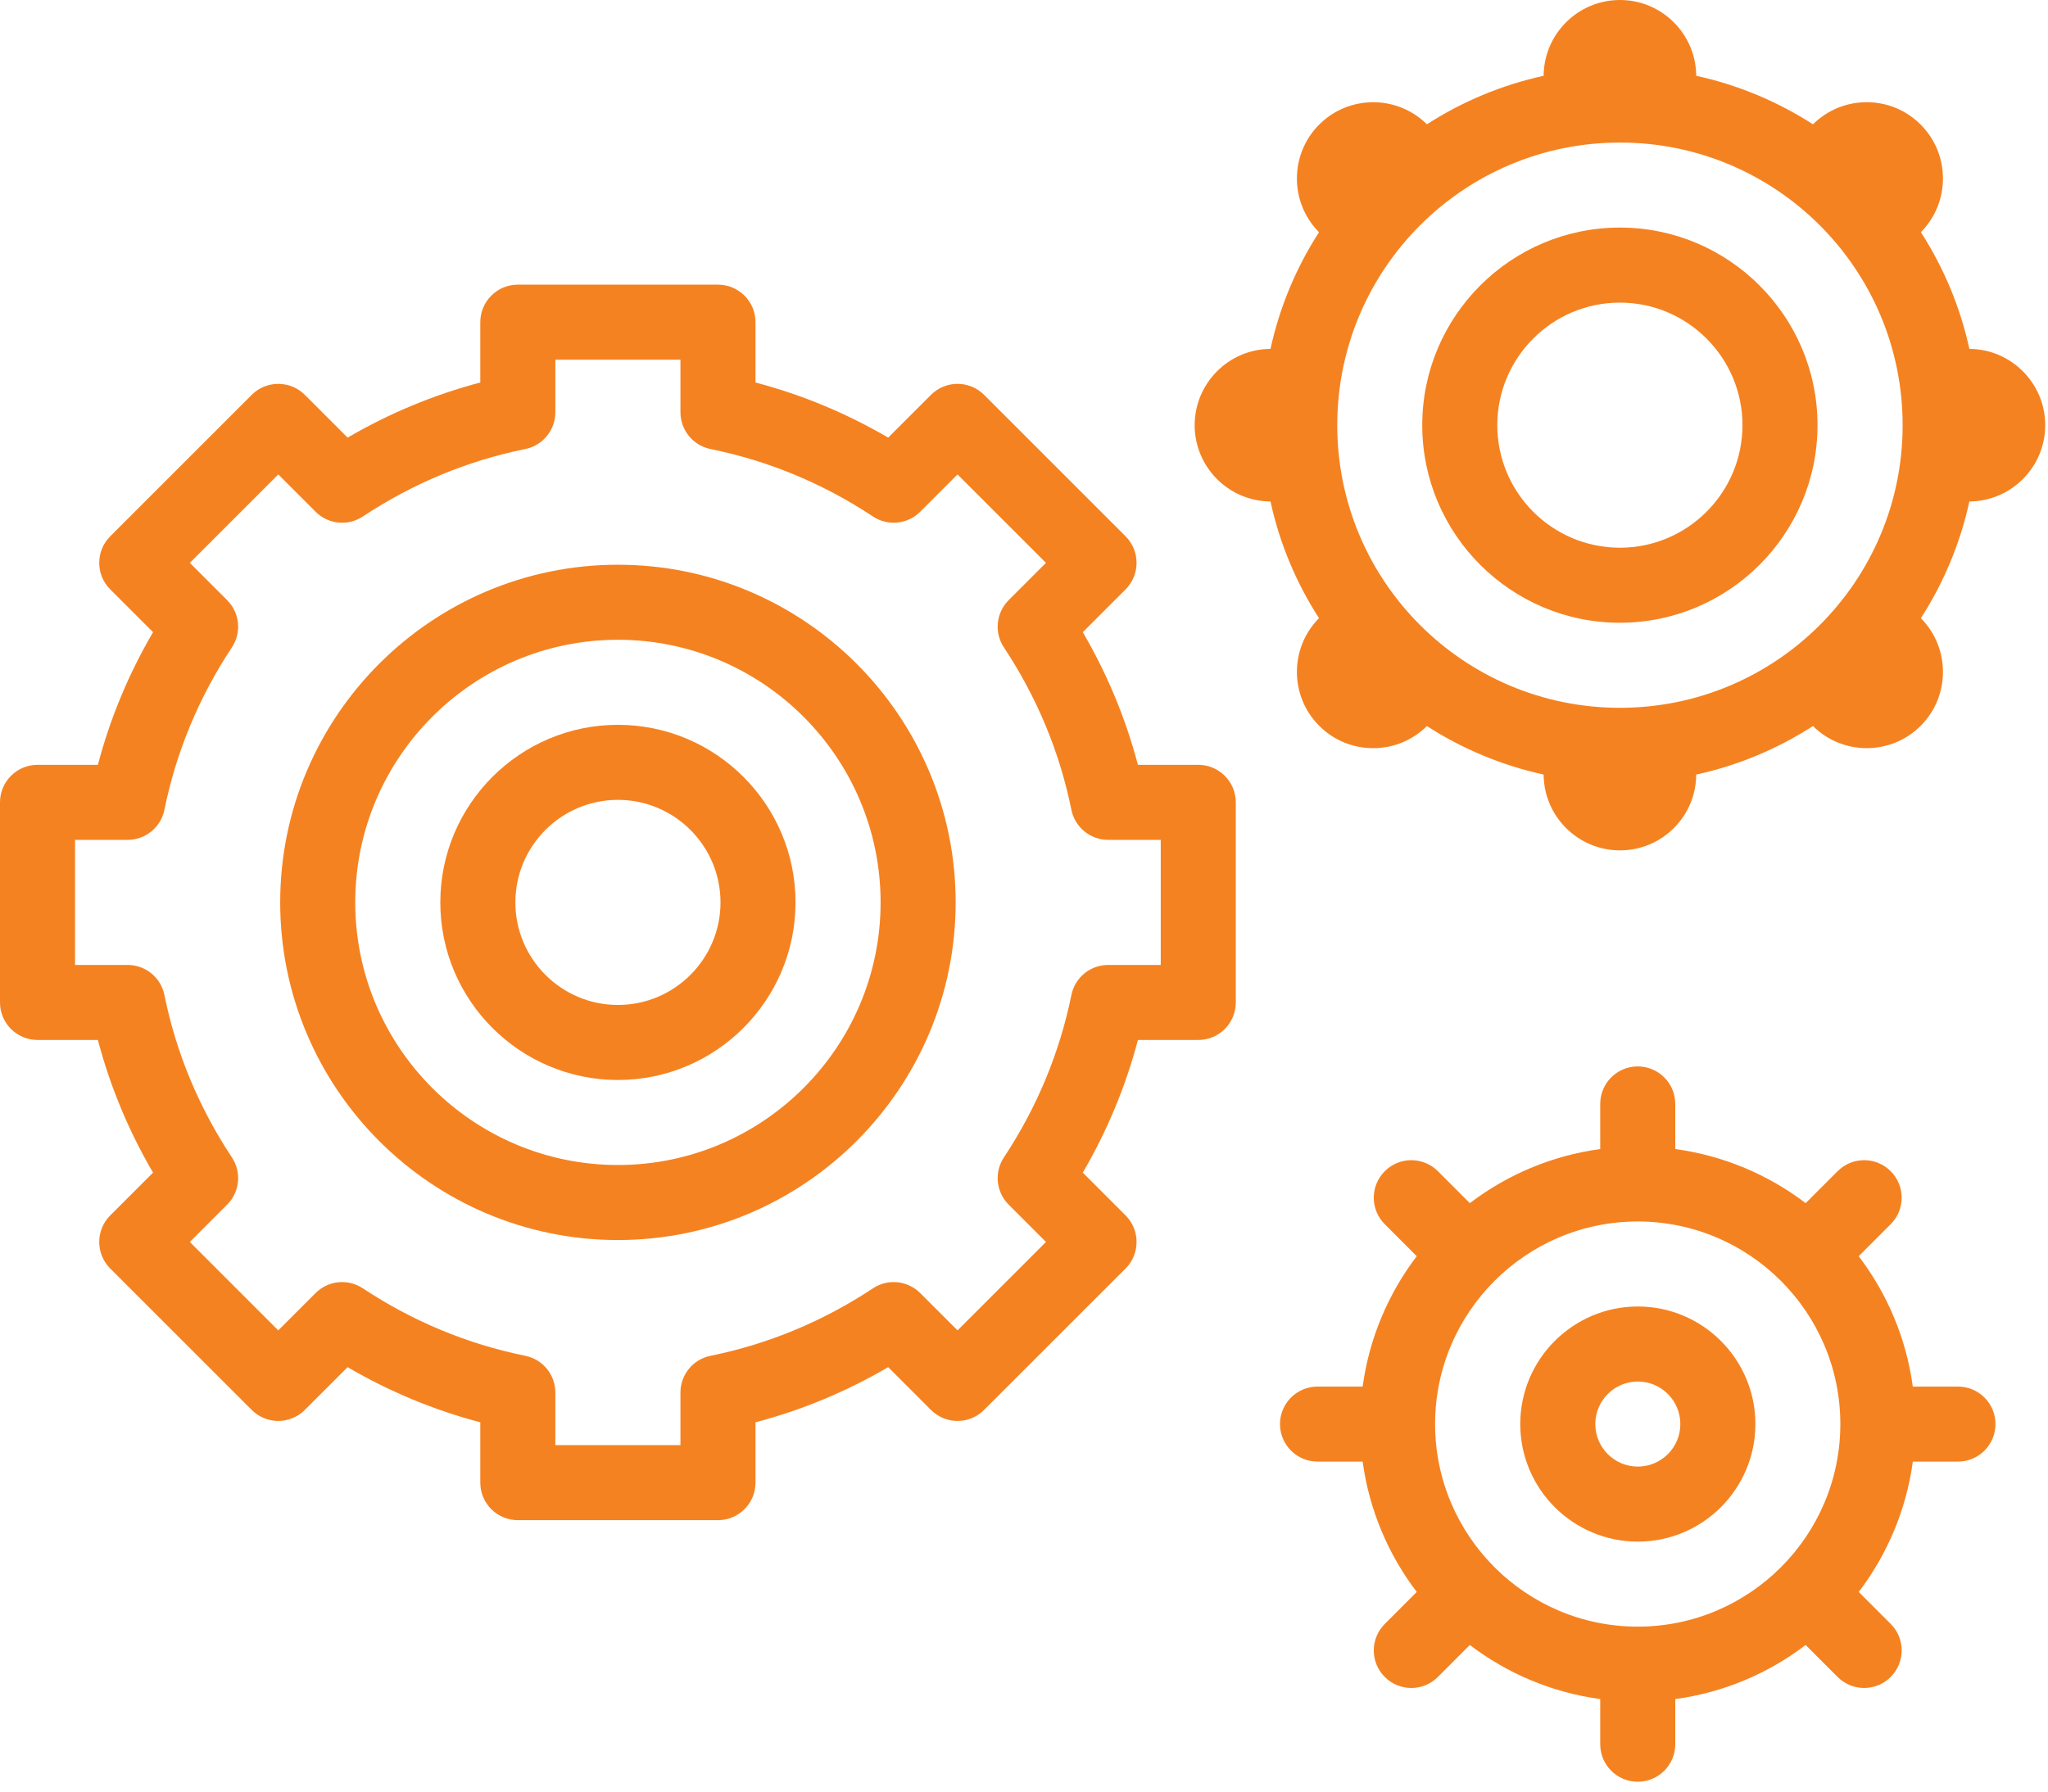
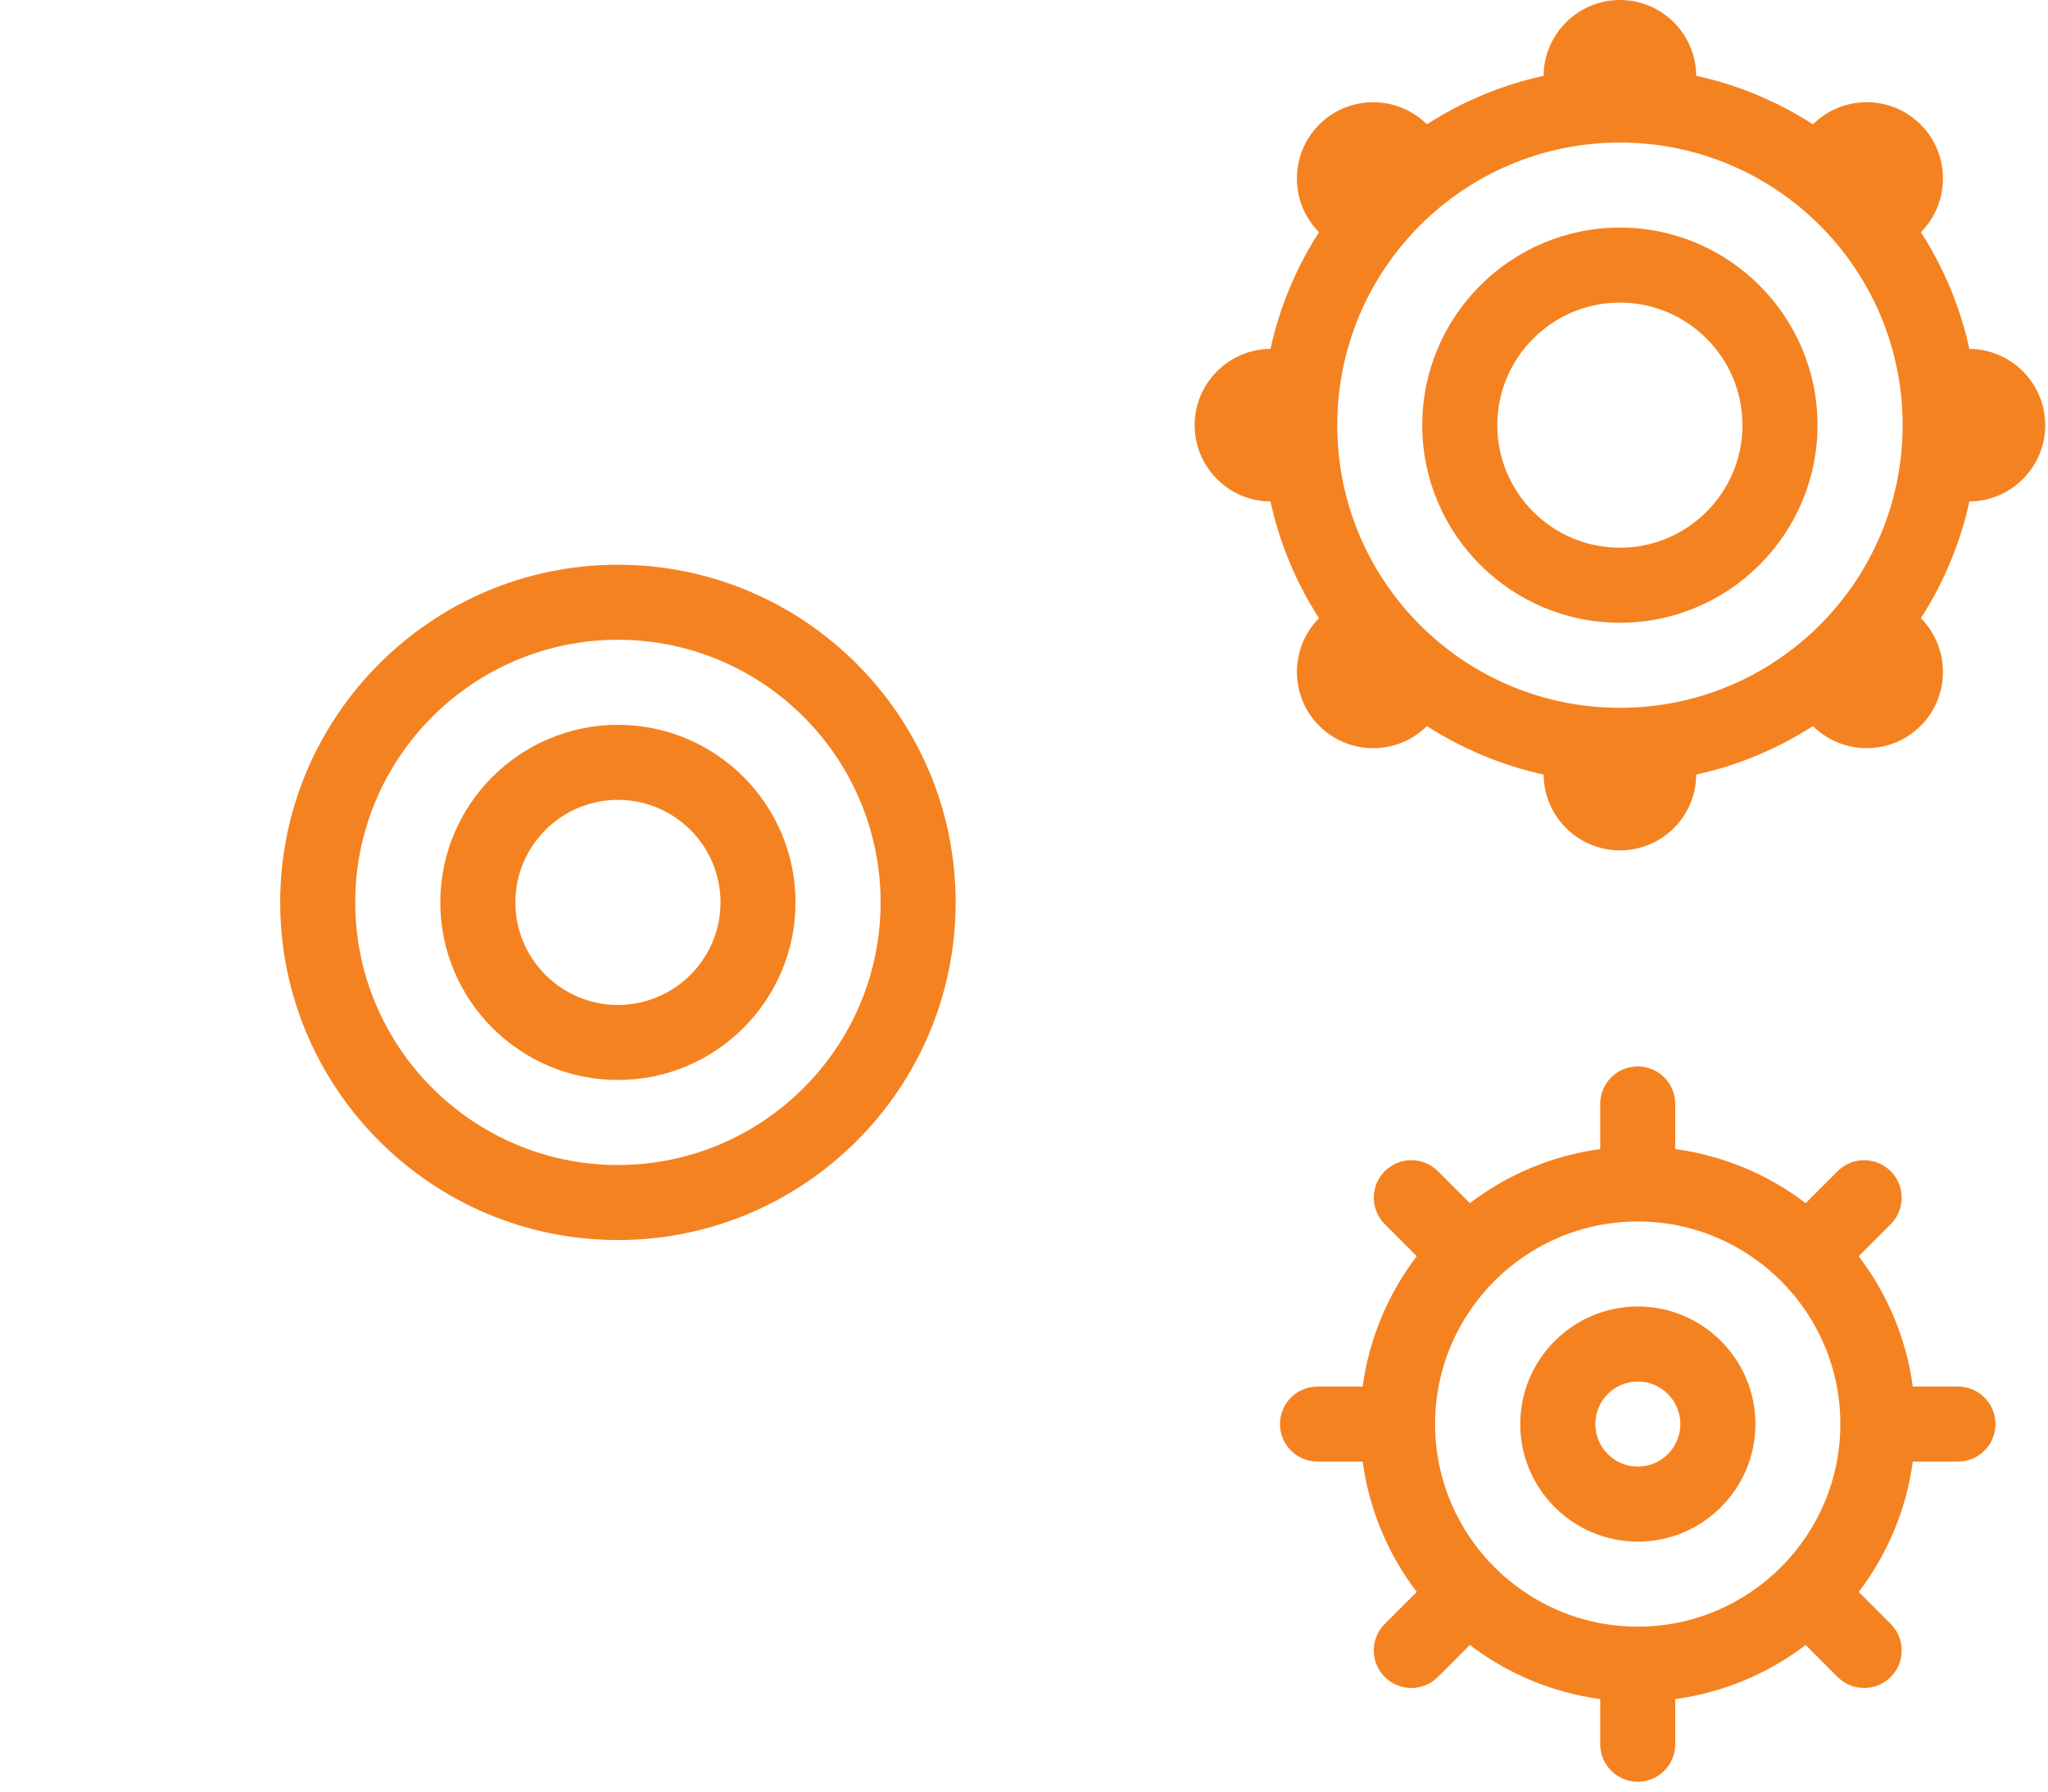
<svg xmlns="http://www.w3.org/2000/svg" width="48" height="42" viewBox="0 0 48 42" fill="none">
  <path d="M14.482 13.239C10.118 13.239 6.567 16.79 6.567 21.155C6.567 25.519 10.118 29.07 14.482 29.07C18.847 29.07 22.398 25.519 22.398 21.155C22.398 16.79 18.847 13.239 14.482 13.239ZM14.482 27.311C11.088 27.311 8.326 24.549 8.326 21.155C8.326 17.76 11.088 14.998 14.482 14.998C17.877 14.998 20.639 17.76 20.639 21.155C20.639 24.549 17.877 27.311 14.482 27.311Z" fill="#F58220" />
-   <path d="M26.381 28.493L25.378 27.49C25.95 26.51 26.383 25.468 26.67 24.38H28.085C28.57 24.38 28.964 23.986 28.964 23.5V18.81C28.964 18.324 28.57 17.93 28.085 17.93H26.67C26.383 16.841 25.95 15.8 25.378 14.82L26.381 13.817C26.724 13.473 26.724 12.916 26.381 12.573L23.064 9.256C22.721 8.913 22.164 8.913 21.82 9.256L20.817 10.259C19.837 9.687 18.796 9.254 17.707 8.967V7.552C17.707 7.067 17.313 6.673 16.827 6.673H12.137C11.651 6.673 11.257 7.067 11.257 7.552V8.967C10.169 9.254 9.127 9.687 8.147 10.259L7.144 9.256C6.979 9.091 6.755 8.999 6.522 8.999C6.289 8.999 6.065 9.091 5.9 9.256L2.583 12.573C2.24 12.916 2.24 13.473 2.583 13.816L3.587 14.82C3.014 15.8 2.581 16.841 2.294 17.93H0.879C0.394 17.93 0 18.324 0 18.809V23.5C0 23.986 0.394 24.38 0.879 24.38H2.294C2.581 25.468 3.014 26.51 3.587 27.49L2.583 28.493C2.24 28.837 2.24 29.393 2.583 29.737L5.9 33.053C6.065 33.218 6.288 33.311 6.522 33.311C6.755 33.311 6.979 33.218 7.144 33.053L8.147 32.05C9.127 32.623 10.168 33.056 11.257 33.343V34.757C11.257 35.243 11.651 35.637 12.137 35.637H16.827C17.313 35.637 17.707 35.243 17.707 34.757V33.343C18.796 33.056 19.837 32.623 20.817 32.05L21.82 33.053C22.164 33.397 22.721 33.397 23.064 33.053L26.381 29.737C26.724 29.393 26.724 28.837 26.381 28.493ZM25.111 23.325C24.835 24.682 24.303 25.963 23.529 27.133C23.298 27.481 23.345 27.944 23.64 28.24L24.515 29.115L22.442 31.188L21.567 30.313C21.271 30.017 20.808 29.971 20.46 30.202C19.291 30.976 18.01 31.508 16.652 31.784C16.242 31.867 15.948 32.227 15.948 32.646V33.878H13.016V32.646C13.016 32.227 12.722 31.867 12.312 31.784C10.954 31.508 9.673 30.976 8.504 30.202C8.155 29.971 7.692 30.017 7.397 30.313L6.522 31.188L4.449 29.115L5.324 28.24C5.62 27.945 5.666 27.481 5.435 27.133C4.661 25.963 4.128 24.682 3.853 23.325C3.77 22.915 3.409 22.621 2.991 22.621H1.759V19.689H2.991C3.409 19.689 3.77 19.395 3.853 18.985C4.129 17.628 4.661 16.346 5.435 15.177C5.666 14.829 5.62 14.366 5.324 14.07L4.449 13.195L6.522 11.122L7.397 11.997C7.692 12.293 8.156 12.339 8.504 12.108C9.674 11.334 10.954 10.802 12.312 10.526C12.722 10.443 13.016 10.083 13.016 9.664V8.432H15.948V9.664C15.948 10.082 16.242 10.443 16.652 10.526C18.01 10.802 19.291 11.334 20.46 12.108C20.809 12.339 21.272 12.292 21.567 11.997L22.442 11.122L24.515 13.195L23.64 14.07C23.345 14.365 23.298 14.828 23.529 15.177C24.303 16.346 24.836 17.627 25.111 18.985C25.194 19.394 25.555 19.689 25.973 19.689H27.205V22.621H25.973C25.555 22.621 25.194 22.915 25.111 23.325Z" fill="#F58220" />
  <path d="M45.889 32.505H44.831C44.677 31.367 44.228 30.322 43.563 29.449L44.313 28.699C44.656 28.356 44.656 27.799 44.313 27.456C43.969 27.112 43.413 27.112 43.069 27.456L42.32 28.205C41.447 27.54 40.401 27.092 39.264 26.937V25.88C39.264 25.394 38.87 25 38.384 25C37.898 25 37.505 25.394 37.505 25.88V26.937C36.367 27.092 35.322 27.54 34.449 28.205L33.7 27.456C33.356 27.112 32.799 27.112 32.456 27.456C32.112 27.799 32.112 28.356 32.456 28.699L33.205 29.449C32.54 30.322 32.092 31.367 31.937 32.505H30.88C30.394 32.505 30 32.899 30 33.384C30 33.87 30.394 34.264 30.88 34.264H31.937C32.092 35.402 32.54 36.447 33.205 37.32L32.456 38.069C32.112 38.413 32.112 38.97 32.456 39.313C32.627 39.485 32.853 39.571 33.078 39.571C33.303 39.571 33.528 39.485 33.7 39.313L34.449 38.563C35.322 39.228 36.367 39.677 37.505 39.831V40.889C37.505 41.375 37.899 41.769 38.385 41.769C38.87 41.769 39.264 41.375 39.264 40.889V39.831C40.402 39.677 41.447 39.228 42.32 38.563L43.069 39.313C43.241 39.485 43.466 39.571 43.691 39.571C43.916 39.571 44.141 39.485 44.313 39.313C44.657 38.969 44.657 38.413 44.313 38.069L43.564 37.32C44.228 36.447 44.677 35.402 44.832 34.264H45.889C46.375 34.264 46.769 33.87 46.769 33.384C46.769 32.899 46.375 32.505 45.889 32.505ZM38.384 38.133C35.766 38.133 33.635 36.003 33.635 33.384C33.635 30.766 35.766 28.635 38.384 28.635C41.003 28.635 43.133 30.766 43.133 33.384C43.133 36.003 41.003 38.133 38.384 38.133Z" fill="#F58220" />
  <path d="M14.483 16.992C12.187 16.992 10.32 18.859 10.32 21.155C10.32 23.45 12.187 25.318 14.483 25.318C16.778 25.318 18.645 23.45 18.645 21.155C18.645 18.859 16.778 16.992 14.483 16.992ZM14.483 23.559C13.157 23.559 12.079 22.48 12.079 21.155C12.079 19.829 13.157 18.751 14.483 18.751C15.808 18.751 16.887 19.829 16.887 21.155C16.887 22.48 15.808 23.559 14.483 23.559Z" fill="#F58220" />
  <path d="M38.387 30.628C36.867 30.628 35.631 31.865 35.631 33.384C35.631 34.904 36.867 36.14 38.387 36.14C39.906 36.14 41.142 34.904 41.142 33.384C41.142 31.865 39.906 30.628 38.387 30.628ZM38.387 34.381C37.837 34.381 37.39 33.934 37.39 33.384C37.39 32.834 37.837 32.387 38.387 32.387C38.936 32.387 39.383 32.834 39.383 33.384C39.383 33.934 38.936 34.381 38.387 34.381Z" fill="#F58220" />
  <path d="M37.966 5.335C35.412 5.335 33.334 7.413 33.334 9.967C33.334 12.521 35.412 14.599 37.966 14.599C40.52 14.599 42.598 12.521 42.598 9.967C42.598 7.413 40.52 5.335 37.966 5.335ZM37.966 12.84C36.382 12.84 35.093 11.552 35.093 9.967C35.093 8.383 36.382 7.094 37.966 7.094C39.55 7.094 40.839 8.383 40.839 9.967C40.839 11.552 39.55 12.84 37.966 12.84Z" fill="#F58220" />
  <path d="M46.167 8.179L46.157 8.179C45.942 7.191 45.551 6.268 45.021 5.443L45.029 5.434C45.712 4.736 45.708 3.612 45.015 2.92C44.677 2.582 44.228 2.396 43.751 2.396C43.751 2.396 43.751 2.396 43.751 2.396C43.28 2.396 42.837 2.577 42.501 2.905L42.491 2.914C41.666 2.383 40.744 1.993 39.756 1.777L39.755 1.768C39.744 0.791 38.947 0 37.967 0C36.988 0 36.19 0.791 36.179 1.768L36.179 1.777C35.191 1.993 34.268 2.383 33.443 2.914L33.434 2.905C32.735 2.222 31.612 2.227 30.919 2.92C30.227 3.612 30.222 4.736 30.905 5.434L30.914 5.444C30.383 6.268 29.993 7.191 29.777 8.179L29.768 8.179C28.791 8.19 28 8.988 28 9.968C28 10.947 28.791 11.745 29.768 11.756L29.777 11.756C29.992 12.744 30.383 13.667 30.914 14.492L30.905 14.501C30.222 15.2 30.227 16.323 30.919 17.015C31.257 17.353 31.706 17.539 32.184 17.539C32.184 17.539 32.184 17.539 32.184 17.539C32.655 17.539 33.098 17.358 33.434 17.03L33.443 17.021C34.268 17.552 35.191 17.942 36.179 18.158L36.179 18.167C36.19 19.144 36.988 19.935 37.967 19.935C37.967 19.935 37.967 19.935 37.967 19.935C38.445 19.935 38.894 19.749 39.232 19.411C39.565 19.078 39.75 18.637 39.755 18.167L39.756 18.158C40.744 17.942 41.666 17.552 42.491 17.021L42.501 17.03C43.199 17.713 44.323 17.708 45.015 17.016C45.708 16.323 45.712 15.2 45.029 14.501L45.021 14.492C45.551 13.667 45.942 12.744 46.157 11.756L46.166 11.756C47.143 11.745 47.935 10.947 47.935 9.968C47.935 8.988 47.143 8.19 46.167 8.179ZM37.967 16.593C34.308 16.593 31.342 13.627 31.342 9.968C31.342 6.308 34.308 3.342 37.967 3.342C41.626 3.342 44.593 6.308 44.593 9.968C44.593 13.627 41.626 16.593 37.967 16.593Z" fill="#F58220" />
</svg>